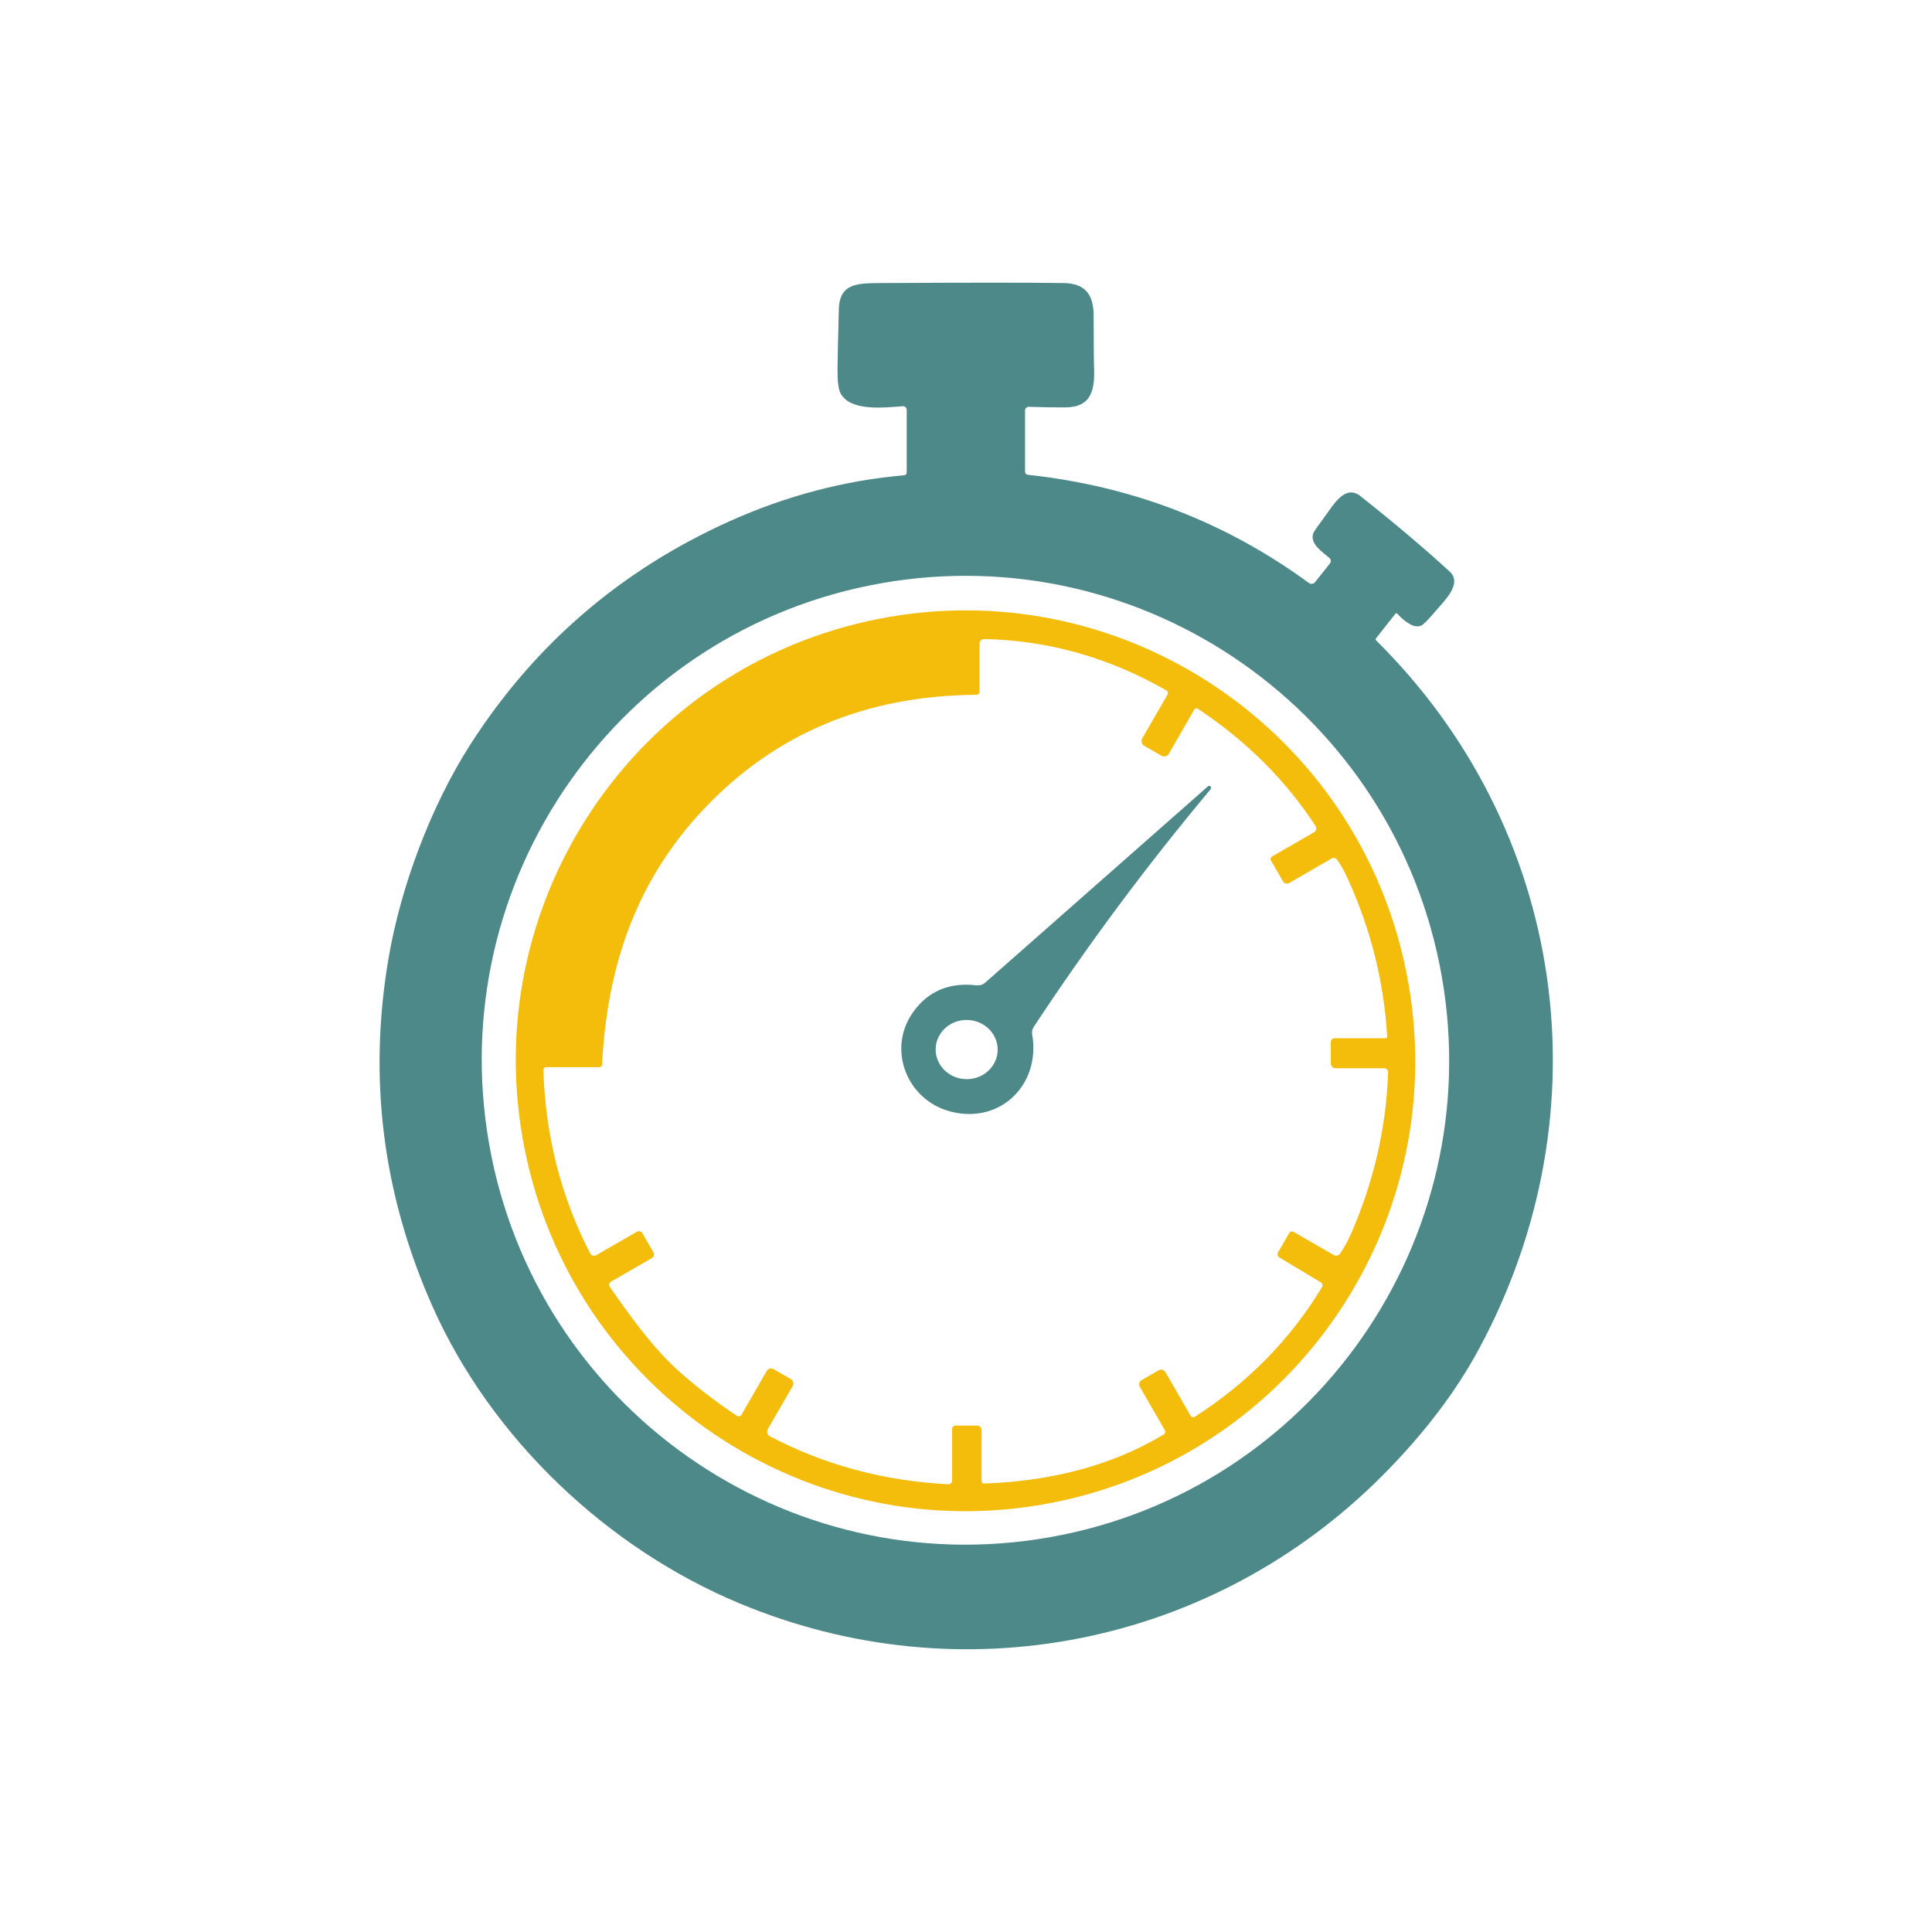
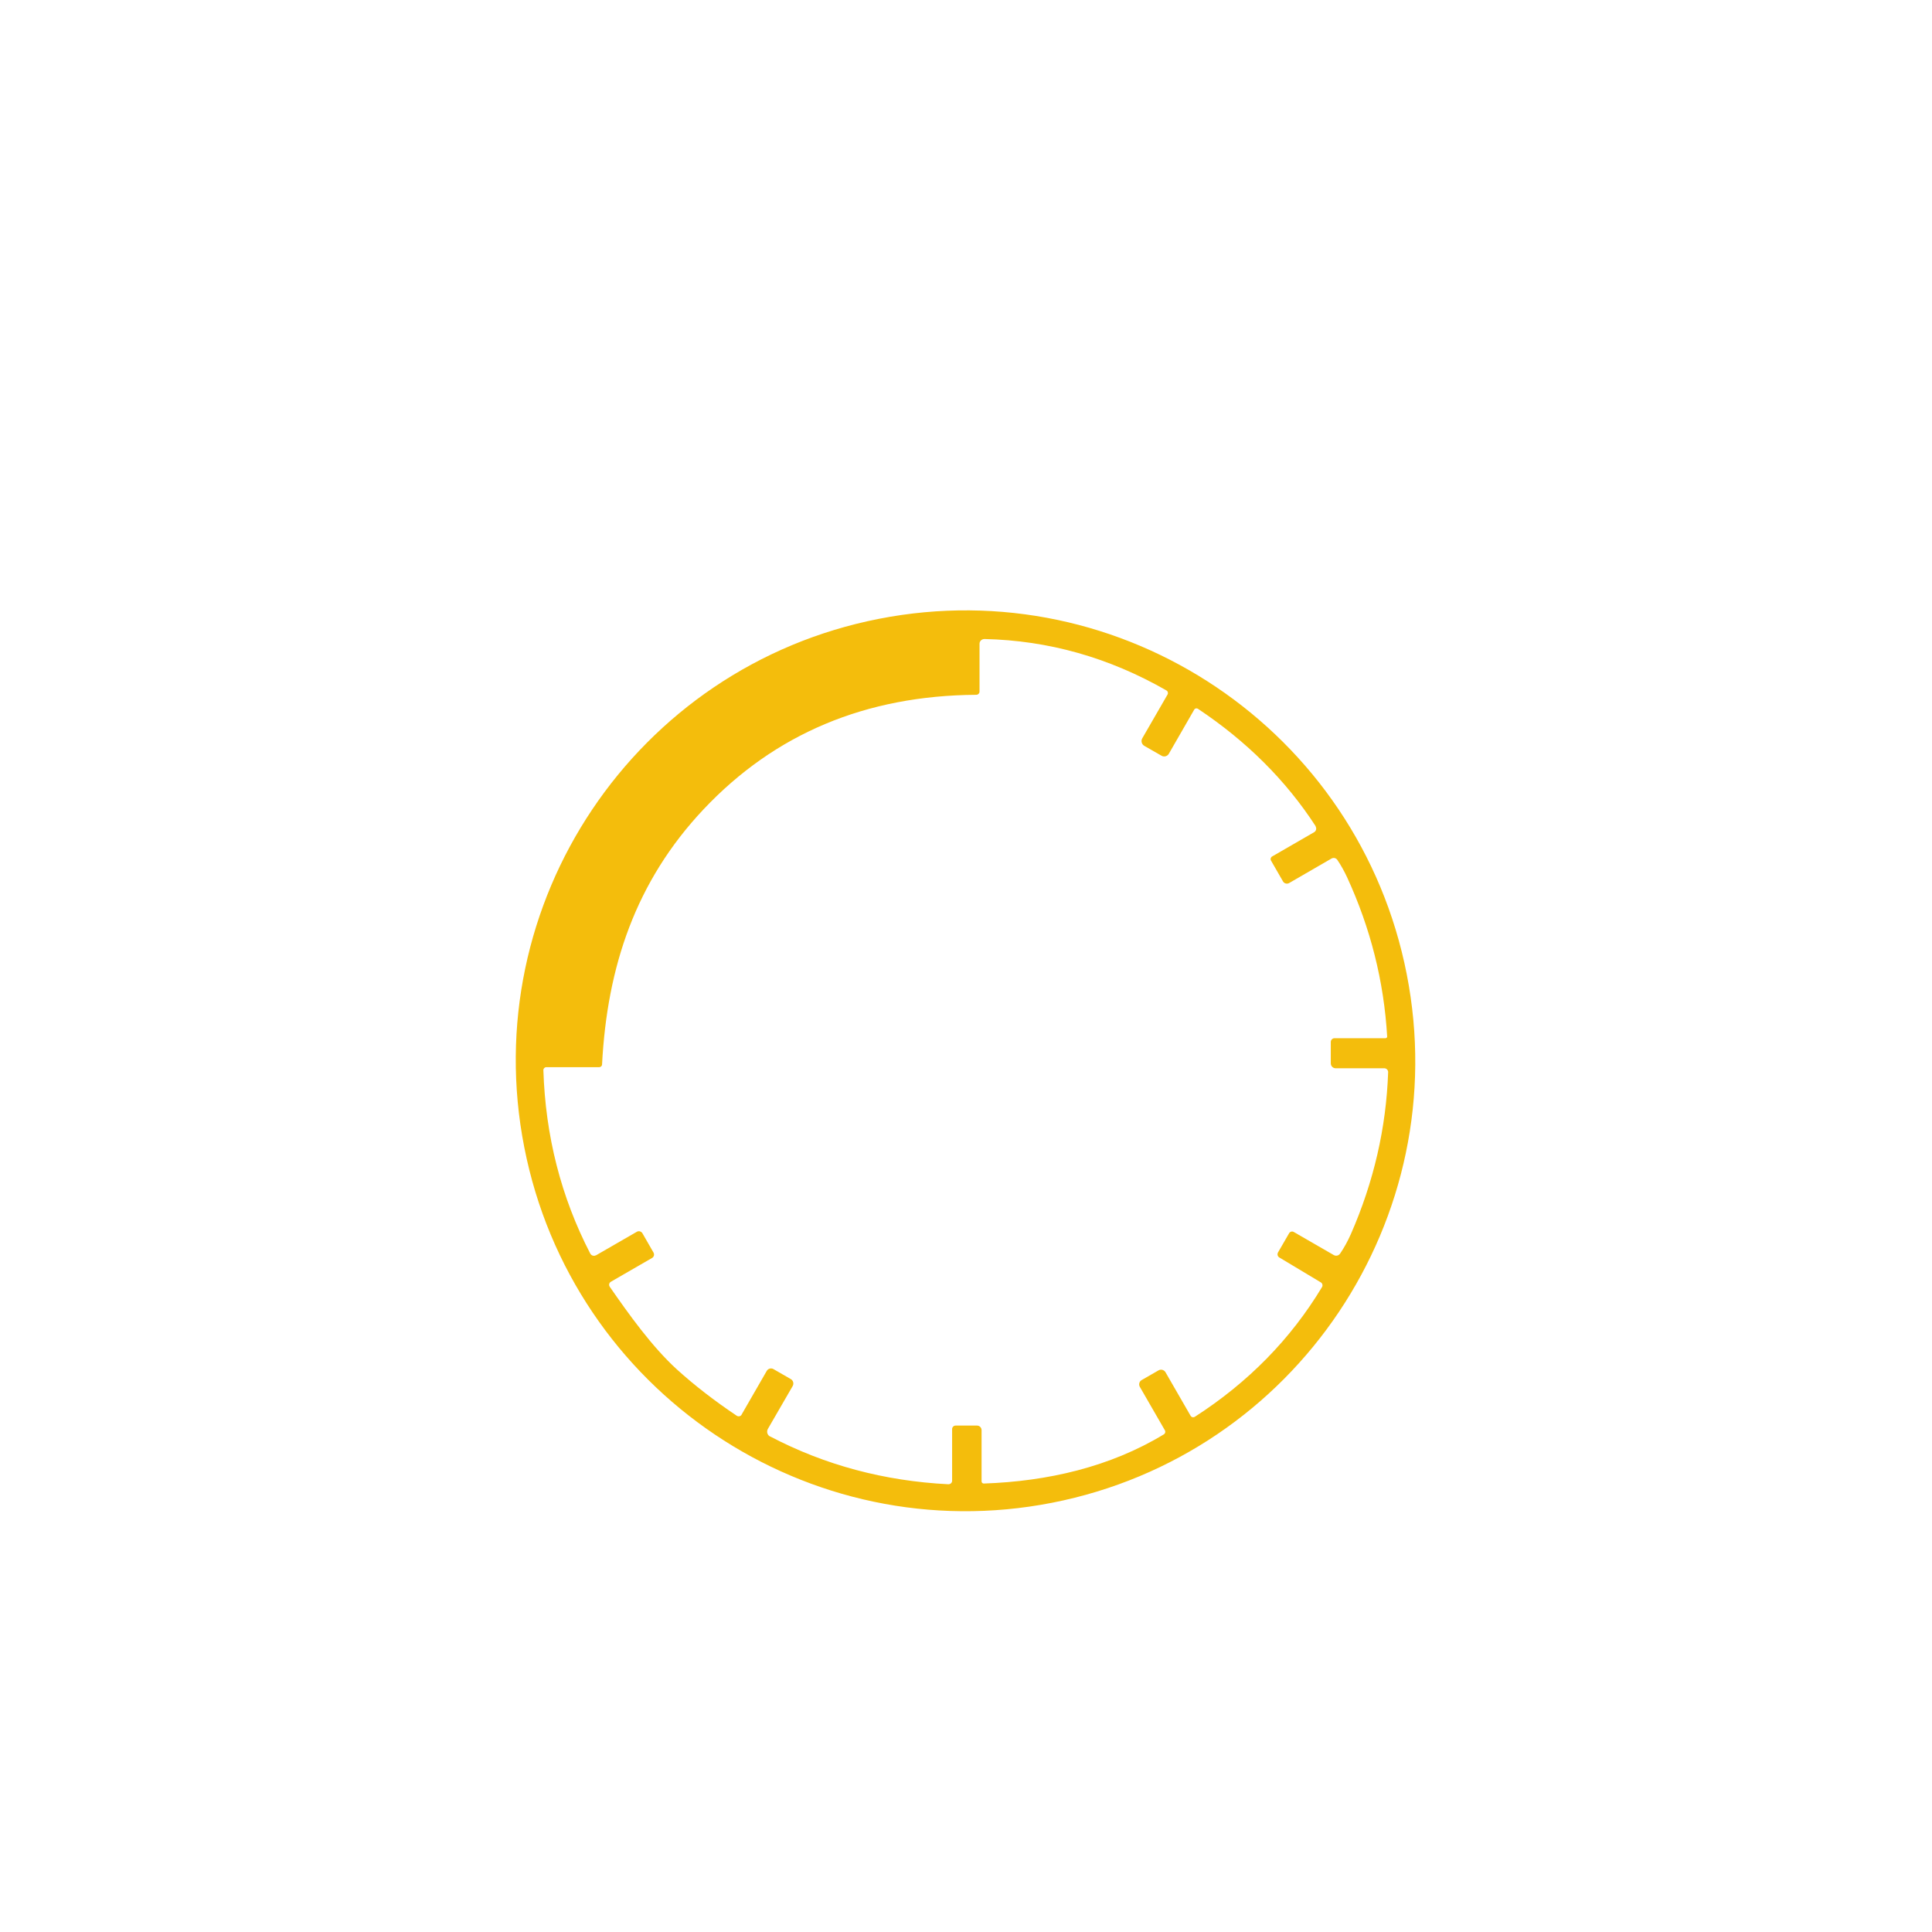
<svg xmlns="http://www.w3.org/2000/svg" id="_レイヤー_2" data-name="レイヤー 2" viewBox="0 0 160 160">
  <defs>
    <clipPath id="clippath-4">
      <rect x="17.05" y="17.05" width="125.89" height="125.89" style="fill: none;" />
    </clipPath>
  </defs>
  <g id="_レイヤー_1-2" data-name="レイヤー 1">
    <g>
      <rect width="160" height="160" style="fill: #fff;" />
      <g style="clip-path: url(#clippath-4);">
        <g>
-           <path d="M84.89,34v5.07c0,.13.1.24.23.25,8.63.93,16.39,3.92,23.28,8.96.16.12.39.09.51-.07l1.23-1.55c.11-.14.09-.34-.04-.45-.62-.53-1.67-1.2-1.33-2.07.05-.13.39-.61,1-1.44.67-.9,1.63-2.62,2.9-1.61,2.93,2.32,5.39,4.41,7.39,6.25,1.09,1-.5,2.47-1.12,3.21-.66.77-1.07,1.19-1.24,1.26-.52.21-1.18-.13-1.99-.99-.04-.04-.11-.05-.15,0,0,0,0,0,0,.01l-1.62,2.05s-.03.1,0,.13c15.81,15.63,19.09,39.07,8.58,58.63-1.93,3.6-4.6,7.11-8,10.53-14.06,14.13-34.89,18.3-53.31,10.6-10.96-4.58-20.52-13.65-25.38-24.55-4.14-9.3-5.36-18.94-3.64-28.93,1.01-5.88,3.48-12.51,6.78-17.66,5.31-8.27,12.47-14.43,21.49-18.48,4.66-2.09,9.47-3.36,14.42-3.79.12,0,.21-.11.21-.24v-5.17c0-.17-.14-.31-.3-.31,0,0-.02,0-.03,0-1.57.12-4.37.45-5.16-1.09-.17-.33-.25-1-.24-2.02.02-1.19.05-2.83.11-4.92.06-2.26,1.69-2.15,3.72-2.17,7.01-.04,11.98-.04,14.91,0,1.73.03,2.46.91,2.47,2.66.01,2.71.02,4.1.03,4.16.1,2.02-.19,3.47-2.39,3.48-.88,0-1.89-.01-3.01-.05-.16,0-.3.12-.31.29,0,0,0,0,0,0ZM72.99,48.3c-21.78,3.84-36.32,24.64-32.48,46.46h0c3.85,21.82,24.63,36.39,46.41,32.55,21.78-3.84,36.32-24.64,32.48-46.46h0c-3.85-21.82-24.63-36.39-46.41-32.55Z" style="fill: #4d8989;" />
          <path d="M72.78,51.25c20.18-3.96,39.76,9.22,43.72,29.43,0,0,0,0,0,0,3.97,20.21-9.18,39.81-29.36,43.77h0c-20.18,3.96-39.76-9.22-43.72-29.43-3.97-20.21,9.18-39.81,29.36-43.77ZM108.95,68.41c-2.47-3.8-5.72-7.03-9.74-9.71-.1-.07-.24-.04-.31.06,0,0,0,0,0,.01l-2.1,3.65c-.12.21-.39.29-.6.17,0,0,0,0,0,0l-1.43-.82c-.22-.12-.3-.41-.17-.63l2.09-3.62c.07-.12.03-.27-.09-.34-4.74-2.72-9.76-4.14-15.07-4.26-.22,0-.41.17-.41.39,0,0,0,0,0,0v3.96c0,.15-.12.27-.27.27-9.16.06-16.69,3.23-22.59,9.49-5.62,5.97-7.98,13.03-8.4,21.12,0,.13-.11.23-.24.23h-4.38c-.13,0-.24.11-.24.24,0,0,0,0,0,0,.17,5.44,1.46,10.51,3.88,15.19.09.17.3.24.46.15,0,0,.01,0,.02,0l3.38-1.95c.16-.09.36-.04.46.12l.92,1.6c.09.16.04.36-.12.45l-3.41,1.97c-.14.08-.19.26-.1.4,0,0,0,.01.01.02,1.57,2.26,3.49,4.96,5.58,6.86,1.45,1.31,3.09,2.58,4.94,3.82.13.08.3.05.39-.08,0,0,0,0,0-.01l2.09-3.63c.11-.19.36-.26.55-.15l1.44.83c.2.11.27.37.16.57,0,0,0,0,0,0l-2.06,3.56c-.12.22-.05.49.17.62,0,0,.01,0,.02,0,4.54,2.38,9.46,3.69,14.76,3.96.17,0,.31-.12.31-.29,0,0,0,0,0-.01v-4.27c0-.16.13-.29.29-.29h1.78c.2,0,.37.17.37.38v4.24c0,.1.08.18.18.18,0,0,0,0,0,0,5.3-.18,10.47-1.38,14.91-4.07.12-.07.16-.22.09-.34,0,0,0,0,0,0l-2.07-3.59c-.12-.2-.05-.46.15-.57l1.39-.8c.2-.12.46-.05.58.15,0,0,0,0,0,0l2.08,3.61c.07.12.21.16.33.09,0,0,0,0,.01,0,4.43-2.85,7.95-6.44,10.55-10.76.07-.13.03-.29-.09-.37l-3.45-2.07c-.15-.09-.19-.27-.11-.42l.92-1.59c.08-.14.26-.18.39-.1l3.31,1.91c.18.1.4.05.52-.12.33-.48.62-1.01.89-1.61,1.9-4.34,2.93-8.81,3.09-13.42,0-.17-.13-.31-.3-.32,0,0,0,0,0,0h-4.04c-.23,0-.41-.18-.41-.41h0v-1.77c0-.17.14-.31.31-.31h4.22c.07,0,.14-.06.14-.13,0,0,0,0,0,0-.27-4.59-1.38-8.99-3.33-13.22-.24-.51-.5-.98-.8-1.42-.11-.16-.31-.2-.48-.11l-3.51,2.03c-.18.1-.41.04-.51-.14l-.99-1.72c-.07-.12-.03-.27.09-.34,0,0,0,0,0,0l3.48-2.01c.16-.09.22-.3.13-.46,0,0,0-.01,0-.02Z" style="fill: #f4bd0c;" />
-           <path d="M100.25,65.13h0c.06.07.06.17,0,.24-5.21,6.22-10.09,12.77-14.64,19.67-.12.18-.17.41-.13.62.75,4.33-2.9,7.65-7.11,6.29-3.34-1.09-4.88-5.14-2.75-8.13,1.24-1.74,2.99-2.48,5.24-2.22.27.03.54-.05.74-.23l18.45-16.26c.06-.05.14-.04.19.01,0,0,0,0,0,0ZM77.49,86.81c-.06,1.35,1.04,2.5,2.46,2.56,1.42.06,2.61-.99,2.67-2.34.06-1.35-1.04-2.5-2.46-2.56-1.42-.06-2.61.99-2.67,2.34Z" style="fill: #4d8989;" />
        </g>
      </g>
    </g>
  </g>
</svg>